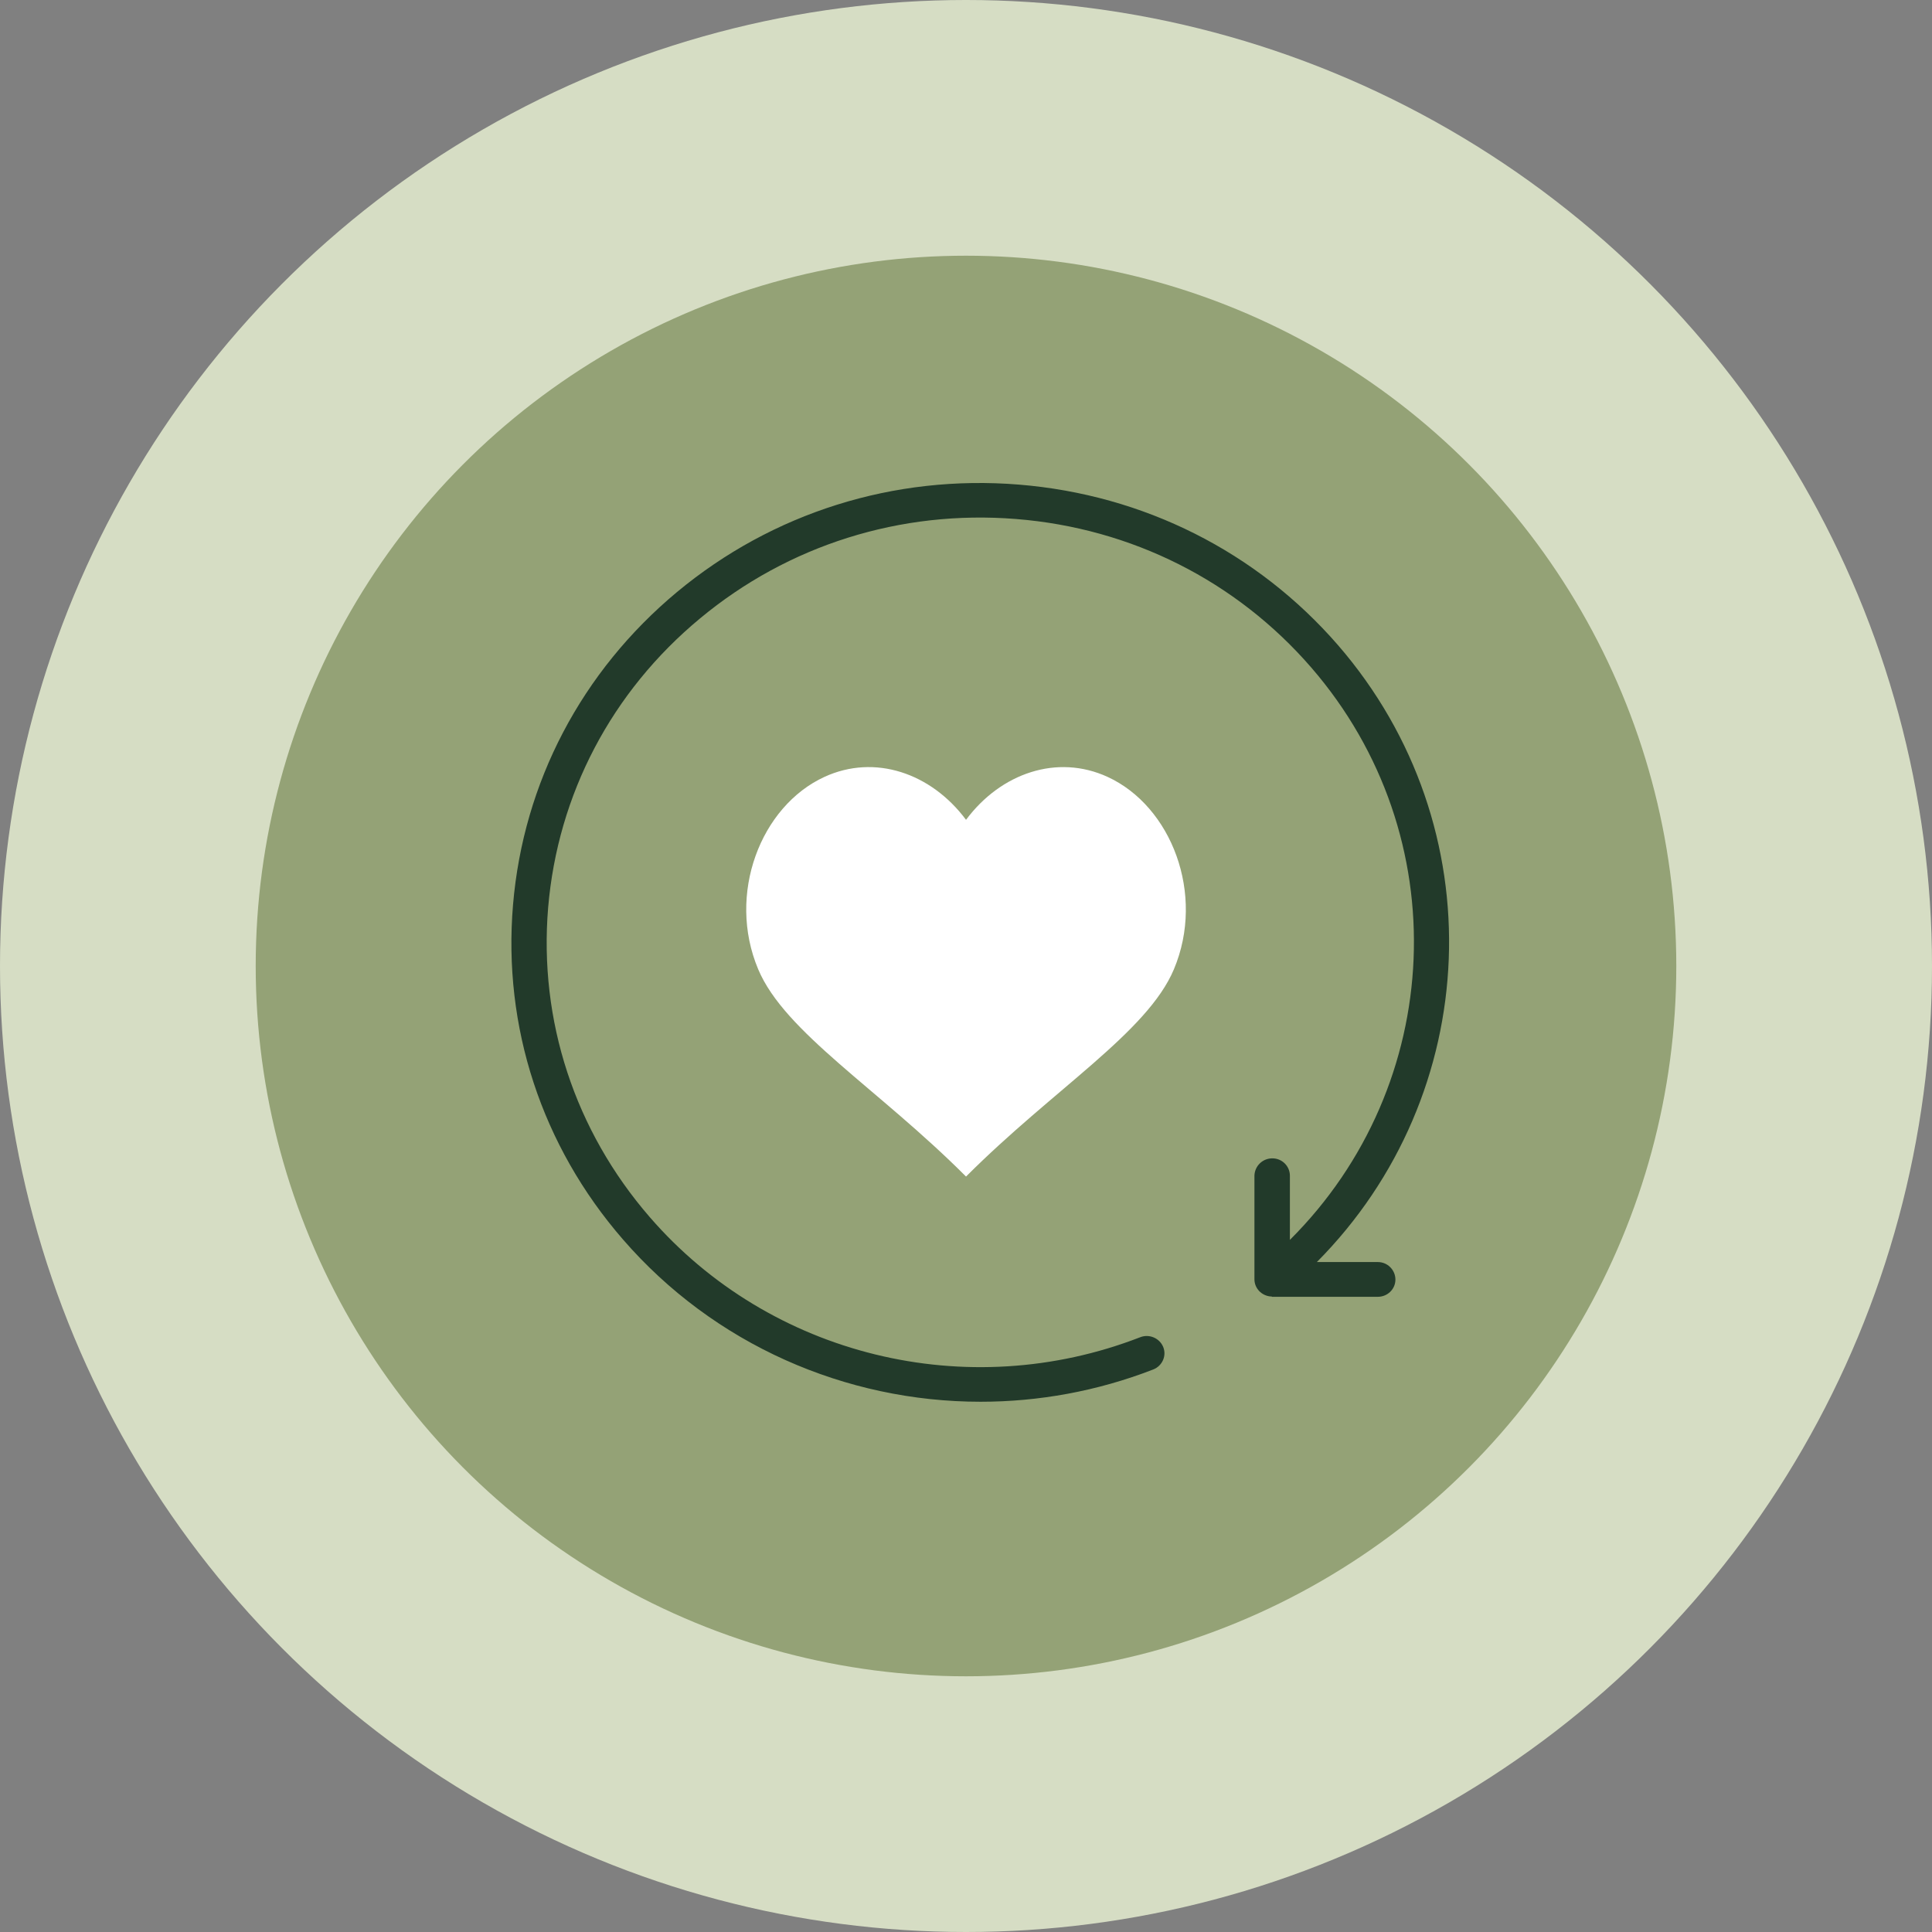
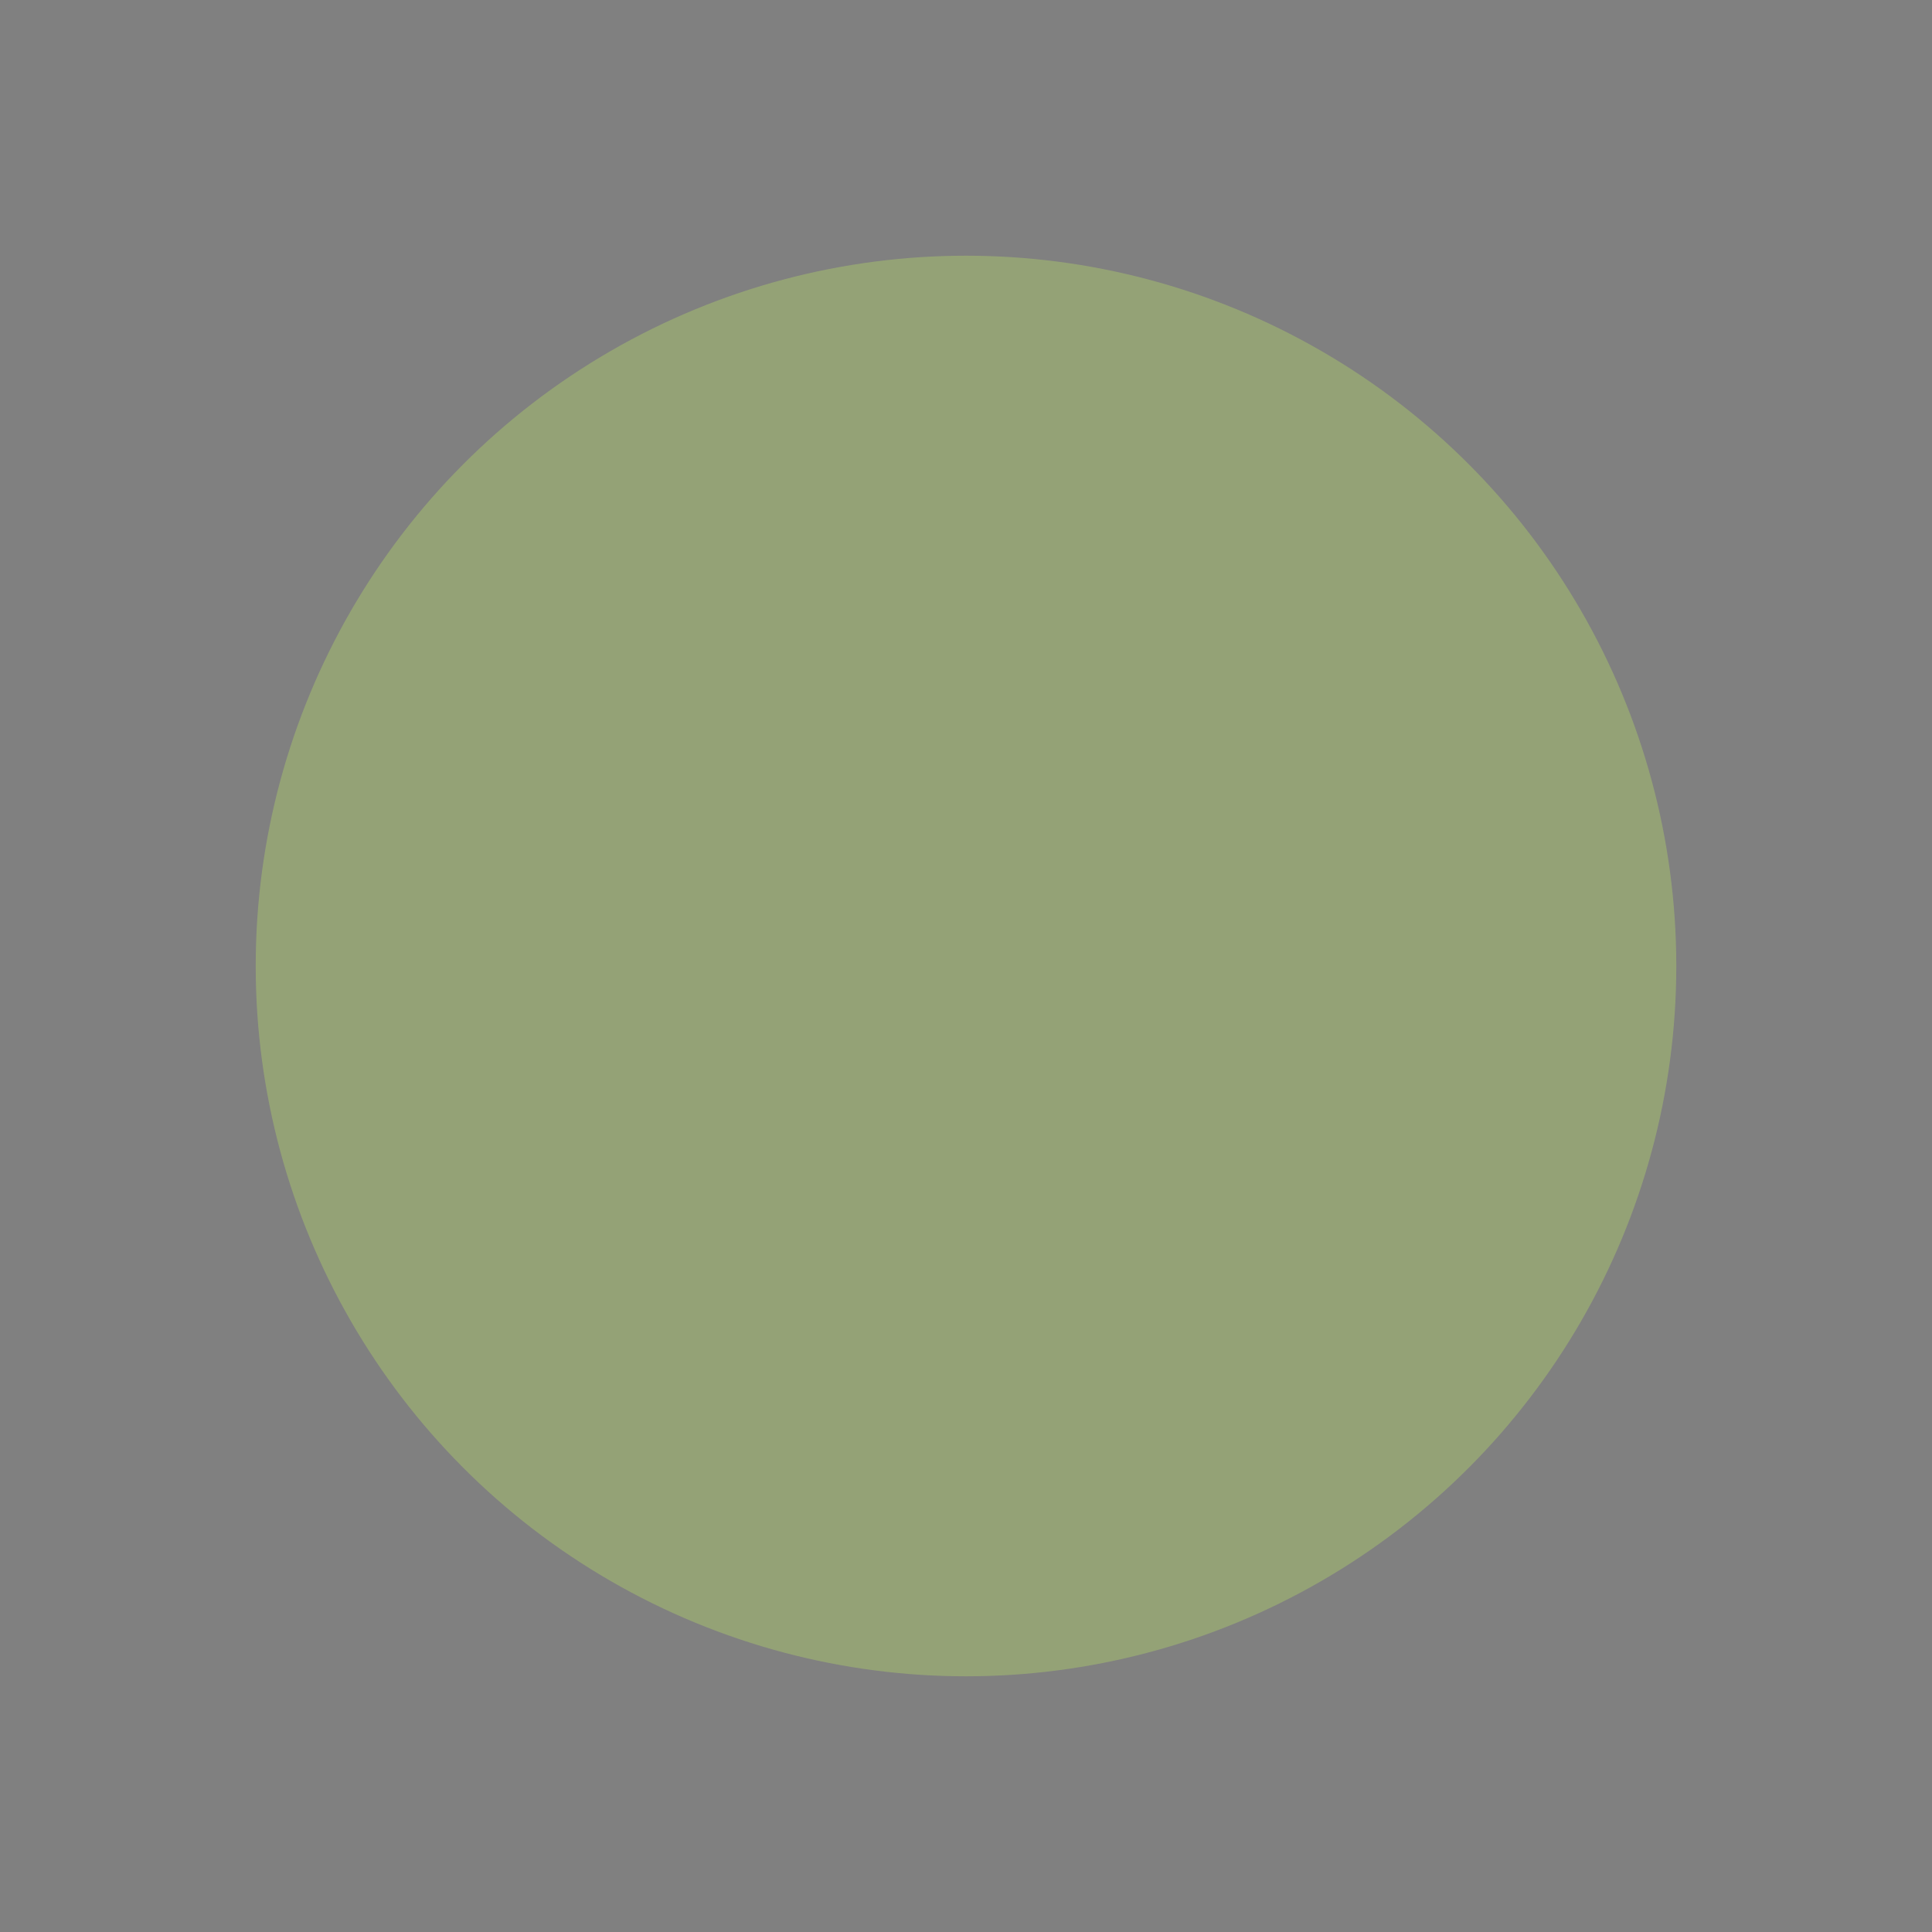
<svg xmlns="http://www.w3.org/2000/svg" width="68" height="68" viewBox="0 0 68 68" fill="none">
  <rect x="0" y="0" width="68" height="68" fill="#808080" stroke="none" />
-   <circle cx="34" cy="34" r="34" fill="#D6DDC4" />
  <circle cx="34" cy="34" r="25" fill="#94A276" />
  <g clip-path="url(#clip0_659_200380)">
    <g clip-path="url(#clip1_659_200380)">
-       <path d="M34.001 28.855C35.229 27.206 37.213 26.532 38.981 27.343C41.228 28.373 42.429 31.47 41.318 34.115C40.384 36.337 37.084 38.324 34.001 41.411C30.921 38.324 27.618 36.337 26.686 34.115C25.573 31.47 26.774 28.373 29.02 27.343C30.788 26.531 32.772 27.206 34.001 28.855Z" fill="white" />
-     </g>
+       </g>
  </g>
-   <path d="M49.114 45.038C49.114 45.375 48.834 45.643 48.496 45.643H44.77C44.77 45.643 44.757 45.631 44.75 45.631C44.738 45.631 44.725 45.631 44.712 45.631C44.4 45.599 44.152 45.344 44.152 45.025V41.376C44.164 41.039 44.438 40.77 44.782 40.77C45.126 40.77 45.4 41.045 45.4 41.382V43.64C50.866 38.194 51.293 29.434 46.152 23.495C43.514 20.45 39.826 18.591 35.761 18.267C31.697 17.942 27.747 19.184 24.638 21.767C21.523 24.349 19.631 27.962 19.293 31.942C18.962 35.923 20.23 39.791 22.867 42.836C27.104 47.727 34.041 49.43 40.132 47.066C40.45 46.941 40.813 47.097 40.941 47.409C41.068 47.721 40.909 48.076 40.59 48.201C38.615 48.968 36.551 49.337 34.513 49.337C29.76 49.337 25.129 47.321 21.924 43.622C19.064 40.328 17.694 36.141 18.057 31.843C18.421 27.538 20.472 23.632 23.829 20.837C27.193 18.042 31.468 16.701 35.857 17.056C40.253 17.412 44.241 19.421 47.095 22.709C52.631 29.104 52.198 38.531 46.349 44.42H48.496C48.84 44.42 49.114 44.701 49.114 45.038Z" fill="#223A2A" />
  <defs>
    <clipPath id="clip0_659_200380">
-       <rect width="28" height="28" fill="white" transform="translate(20 20)" />
-     </clipPath>
+       </clipPath>
    <clipPath id="clip1_659_200380">
      <rect width="26" height="23" fill="white" transform="translate(21 27)" />
    </clipPath>
  </defs>
</svg>